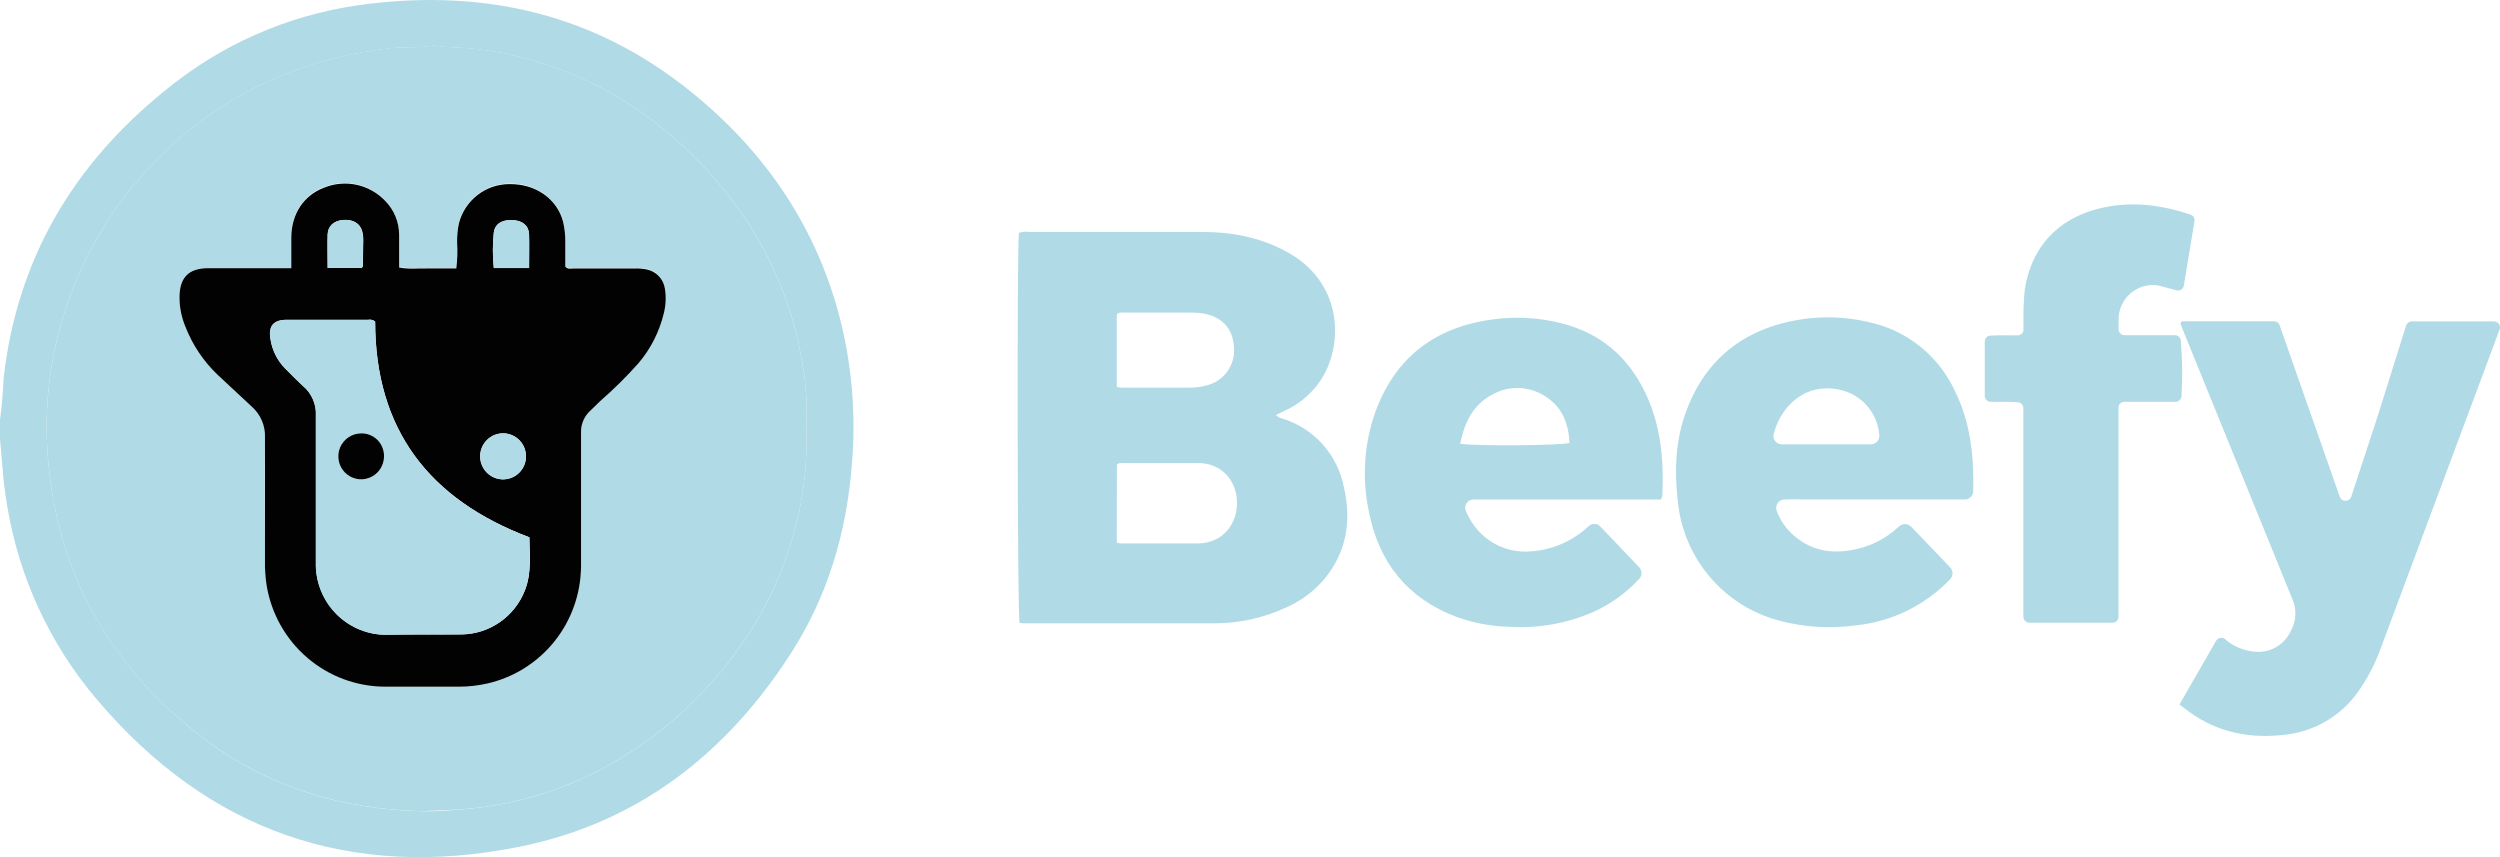
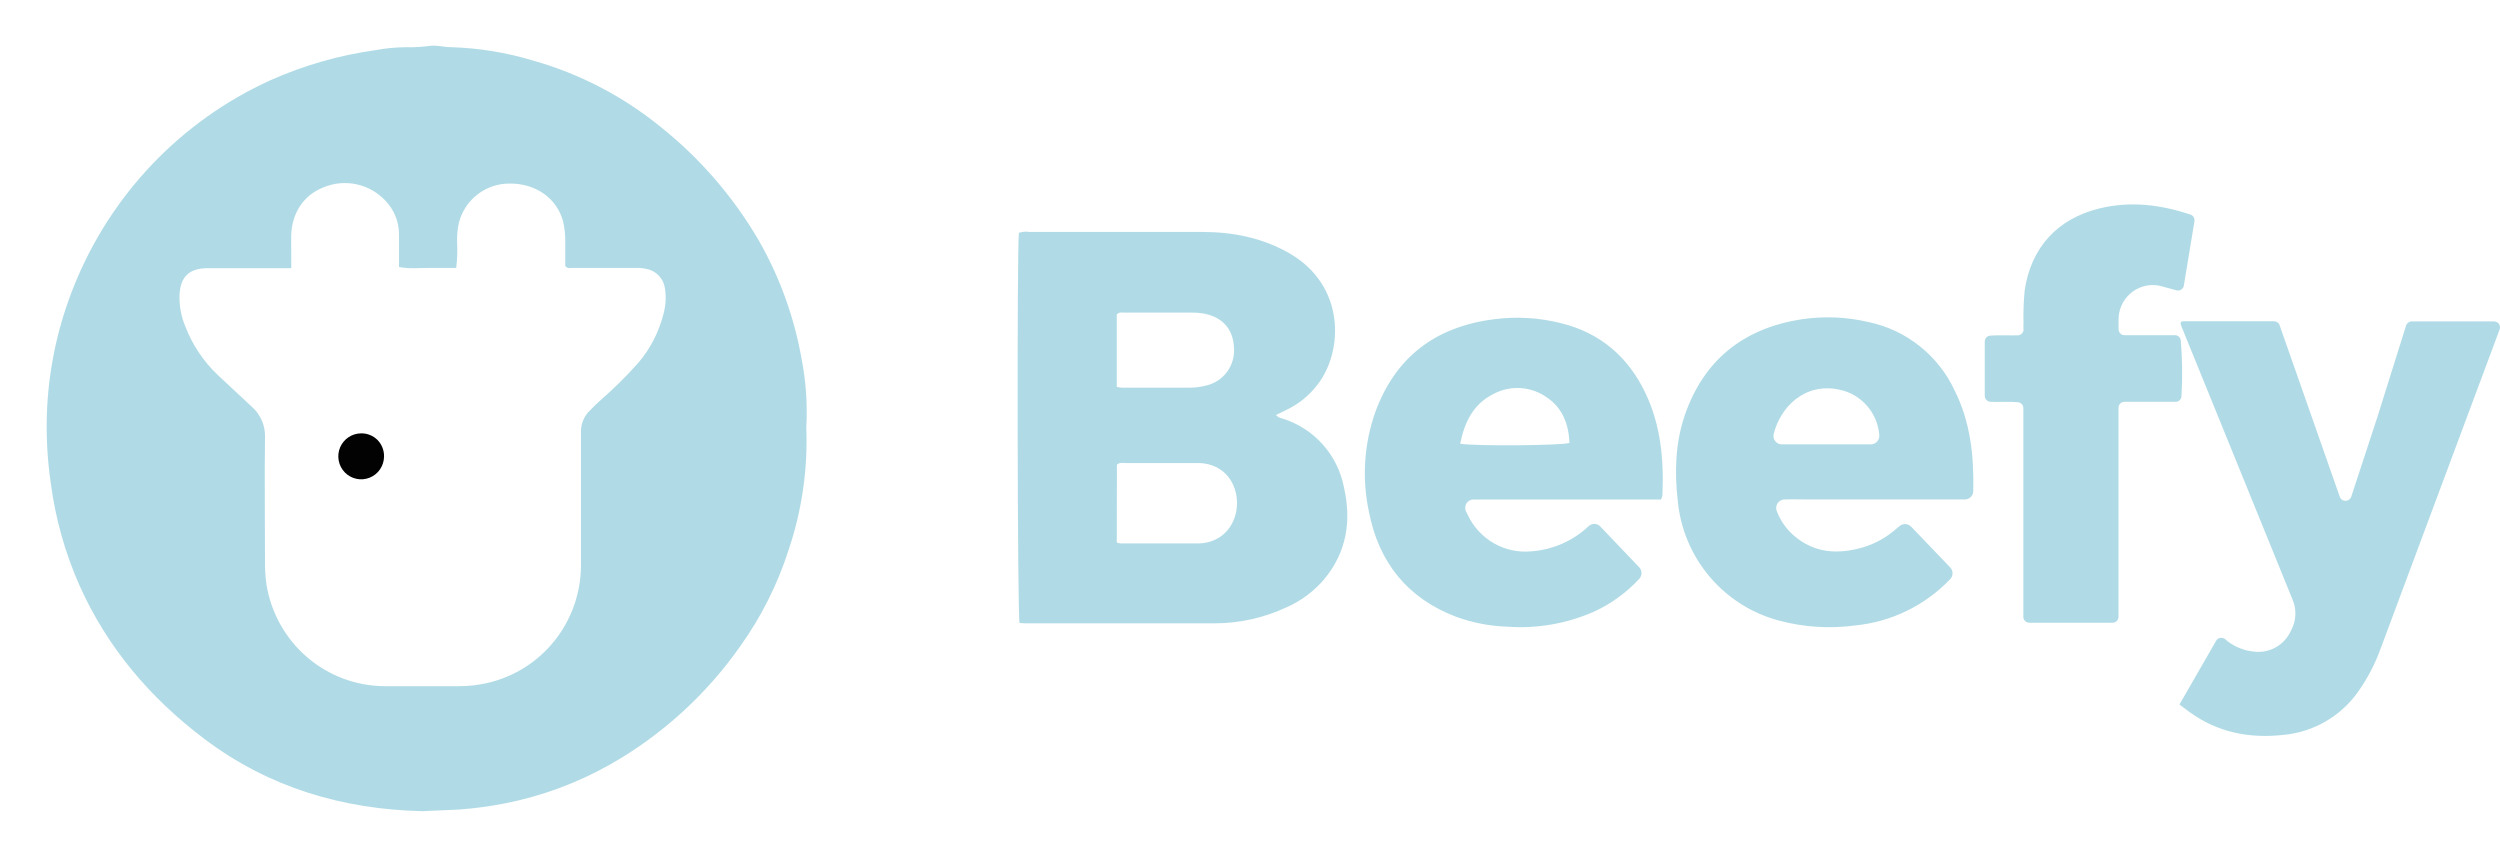
<svg xmlns="http://www.w3.org/2000/svg" width="70" height="24" viewBox="0 0 70 24" fill="none">
-   <path d="M0 12.292V11.753C0.056 11.362 0.082 10.966 0.103 10.576C0.479 7.26 2.048 4.615 4.611 2.543C6.162 1.262 8.032 0.434 10.02 0.148C13.321 -0.319 16.383 0.296 19.073 2.353C21.256 4.029 22.794 6.169 23.504 8.857C23.853 10.205 23.971 11.601 23.854 12.988C23.709 14.889 23.186 16.671 22.157 18.276C20.342 21.108 17.851 23.048 14.535 23.711C9.812 24.657 5.834 23.28 2.701 19.573C1.387 18.023 0.521 16.142 0.196 14.133C0.158 13.914 0.133 13.694 0.103 13.474L0 12.292ZM22.575 11.977C22.612 11.324 22.567 10.668 22.441 10.026C22.234 8.866 21.829 7.75 21.244 6.728C20.524 5.496 19.581 4.41 18.463 3.525C17.422 2.686 16.223 2.066 14.937 1.702C14.182 1.473 13.399 1.346 12.61 1.325C12.421 1.325 12.235 1.262 12.045 1.288C11.818 1.32 11.588 1.332 11.359 1.326C11.079 1.33 10.8 1.357 10.525 1.407C9.505 1.548 8.509 1.833 7.568 2.252C5.068 3.388 3.1 5.449 2.073 8.006C1.641 9.078 1.387 10.214 1.322 11.369C1.284 12.092 1.317 12.816 1.423 13.533C1.553 14.52 1.823 15.484 2.227 16.393C3.011 18.139 4.213 19.551 5.723 20.692C7.524 22.051 9.588 22.663 11.827 22.715C12.166 22.722 12.503 22.696 12.843 22.669C13.27 22.639 13.695 22.583 14.116 22.501C15.159 22.298 16.162 21.928 17.087 21.405C18.529 20.586 19.772 19.456 20.727 18.096C21.318 17.27 21.776 16.355 22.085 15.386C22.454 14.29 22.62 13.134 22.575 11.978L22.575 11.977Z" fill="#B0DBE6" />
  <path d="M35.727 11.621C35.776 11.673 35.839 11.707 35.909 11.719C36.343 11.854 36.733 12.104 37.036 12.443C37.339 12.783 37.545 13.199 37.631 13.647C37.846 14.589 37.706 15.468 37.069 16.229C36.78 16.565 36.419 16.832 36.014 17.009C35.394 17.298 34.719 17.449 34.035 17.453H28.693C28.642 17.453 28.594 17.446 28.547 17.442C28.487 17.223 28.472 6.878 28.53 6.519C28.623 6.487 28.723 6.479 28.821 6.494H33.654C34.515 6.494 35.346 6.656 36.105 7.093C37.675 7.998 37.617 9.83 36.894 10.766C36.656 11.079 36.345 11.329 35.988 11.493L35.727 11.62V11.621ZM31.27 15.189C31.302 15.202 31.335 15.211 31.369 15.216H33.527H33.565C34.977 15.173 35.002 13.031 33.592 12.965H33.484H31.507C31.429 12.965 31.346 12.944 31.274 13.012L31.27 15.189ZM31.27 10.834C31.317 10.844 31.364 10.85 31.413 10.854H33.364C33.494 10.85 33.623 10.832 33.748 10.8C33.992 10.751 34.209 10.613 34.357 10.413C34.505 10.212 34.574 9.964 34.55 9.715C34.525 9.199 34.206 8.857 33.666 8.773C33.567 8.758 33.467 8.751 33.367 8.753H31.477C31.41 8.753 31.335 8.731 31.27 8.806V10.834ZM63.836 9.126L65.514 13.91C65.526 13.943 65.547 13.972 65.576 13.992C65.605 14.013 65.639 14.023 65.674 14.023C65.709 14.023 65.743 14.012 65.772 13.992C65.801 13.972 65.823 13.943 65.834 13.91L66.563 11.689L67.367 9.126C67.377 9.09 67.398 9.058 67.428 9.035C67.457 9.013 67.493 9 67.53 8.999H69.831C69.859 8.999 69.886 9.006 69.911 9.019C69.936 9.032 69.957 9.051 69.972 9.075C69.987 9.098 69.997 9.125 69.999 9.153C70.002 9.181 69.997 9.209 69.986 9.234L66.656 18.165C66.502 18.591 66.291 18.995 66.03 19.364C65.789 19.707 65.477 19.993 65.115 20.202C64.754 20.411 64.351 20.539 63.936 20.577C62.989 20.682 62.101 20.512 61.312 19.941L61.143 19.815L61.025 19.725L62.05 17.944C62.062 17.922 62.079 17.903 62.099 17.889C62.12 17.875 62.143 17.865 62.167 17.861C62.192 17.857 62.217 17.858 62.241 17.864C62.265 17.87 62.287 17.882 62.306 17.898L62.39 17.969C62.601 18.124 62.85 18.219 63.11 18.245C63.31 18.27 63.512 18.234 63.691 18.142C63.87 18.049 64.017 17.905 64.112 17.728C64.127 17.702 64.139 17.675 64.152 17.65C64.223 17.518 64.263 17.372 64.27 17.223C64.277 17.074 64.25 16.925 64.191 16.787L61.261 9.583L61.071 9.115C61.057 9.078 61.047 9.028 61.079 9.006C61.094 8.999 61.11 8.995 61.127 8.996H63.668C63.706 8.995 63.743 9.007 63.774 9.03C63.804 9.054 63.826 9.086 63.836 9.123V9.126ZM53.511 14.745L54.604 15.886C54.647 15.93 54.671 15.99 54.671 16.052C54.671 16.114 54.647 16.174 54.604 16.218C53.903 16.951 52.965 17.41 51.959 17.511C51.24 17.61 50.509 17.564 49.808 17.375C49.051 17.174 48.374 16.745 47.868 16.145C47.361 15.545 47.05 14.803 46.977 14.02C46.885 13.21 46.909 12.409 47.173 11.628C47.709 10.073 48.823 9.192 50.443 8.94C51.069 8.847 51.706 8.873 52.322 9.018C52.844 9.128 53.334 9.359 53.752 9.692C54.17 10.025 54.506 10.451 54.732 10.937C55.171 11.818 55.274 12.76 55.251 13.755C55.25 13.816 55.225 13.874 55.182 13.916C55.138 13.959 55.081 13.984 55.02 13.985H54.311H53.38H51.549H50.619C50.404 13.985 50.191 13.977 49.965 13.985C49.926 13.985 49.889 13.996 49.856 14.014C49.822 14.033 49.793 14.059 49.772 14.091C49.751 14.123 49.738 14.16 49.734 14.198C49.73 14.237 49.735 14.275 49.75 14.311C49.848 14.57 50.008 14.802 50.215 14.985C50.799 15.497 51.468 15.528 52.168 15.325C52.514 15.22 52.833 15.041 53.103 14.8L53.186 14.73C53.232 14.691 53.291 14.671 53.352 14.674C53.412 14.677 53.469 14.703 53.511 14.746V14.745ZM52.383 12.442C52.416 12.442 52.449 12.435 52.48 12.422C52.51 12.408 52.537 12.388 52.559 12.364C52.581 12.339 52.598 12.31 52.609 12.278C52.62 12.246 52.623 12.213 52.62 12.18C52.596 11.878 52.476 11.592 52.278 11.364C52.08 11.136 51.813 10.977 51.519 10.914C50.517 10.693 49.847 11.417 49.663 12.151C49.655 12.186 49.654 12.223 49.662 12.258C49.67 12.293 49.685 12.325 49.708 12.353C49.73 12.381 49.758 12.404 49.79 12.419C49.823 12.435 49.858 12.443 49.893 12.442H52.383ZM44.805 14.738L45.9 15.886C45.94 15.93 45.962 15.987 45.962 16.046C45.962 16.105 45.94 16.163 45.9 16.206C45.535 16.602 45.096 16.918 44.606 17.138C43.852 17.465 43.032 17.606 42.212 17.548C41.722 17.533 41.238 17.439 40.777 17.272C39.411 16.755 38.604 15.749 38.329 14.325C38.132 13.404 38.192 12.445 38.502 11.556C39.068 9.991 40.203 9.146 41.832 8.939C42.459 8.857 43.097 8.894 43.71 9.049C44.801 9.32 45.578 9.979 46.065 10.99C46.505 11.904 46.592 12.879 46.547 13.877C46.538 13.915 46.524 13.952 46.506 13.986H41.255C41.217 13.986 41.179 13.996 41.145 14.015C41.11 14.034 41.082 14.061 41.061 14.093C41.041 14.126 41.028 14.164 41.026 14.203C41.024 14.242 41.031 14.281 41.047 14.316L41.104 14.431C41.261 14.759 41.514 15.032 41.829 15.212C42.145 15.392 42.506 15.471 42.868 15.438C43.471 15.397 44.043 15.147 44.484 14.731C44.528 14.69 44.586 14.667 44.646 14.669C44.706 14.671 44.763 14.695 44.805 14.738ZM40.885 12.424C41.291 12.496 43.746 12.475 43.945 12.402C43.922 11.885 43.759 11.431 43.318 11.132C43.102 10.977 42.847 10.885 42.581 10.867C42.316 10.849 42.05 10.906 41.816 11.032C41.249 11.314 41.005 11.827 40.885 12.424ZM61.445 6.193L61.148 7.996C61.144 8.019 61.136 8.041 61.123 8.06C61.111 8.079 61.095 8.095 61.076 8.108C61.057 8.12 61.035 8.129 61.013 8.133C60.99 8.136 60.967 8.135 60.945 8.13L60.509 8.012C60.482 8.004 60.454 7.997 60.426 7.992C60.288 7.971 60.148 7.98 60.013 8.019C59.879 8.058 59.756 8.126 59.65 8.218C59.545 8.31 59.46 8.424 59.403 8.552C59.346 8.68 59.318 8.819 59.32 8.959V9.223C59.321 9.266 59.339 9.307 59.369 9.337C59.399 9.368 59.441 9.385 59.483 9.385H60.899C60.939 9.385 60.977 9.399 61.007 9.426C61.037 9.452 61.056 9.489 61.061 9.529C61.106 10.051 61.113 10.576 61.081 11.099C61.078 11.139 61.061 11.177 61.031 11.206C61.001 11.234 60.963 11.25 60.922 11.251H59.478C59.435 11.252 59.395 11.27 59.365 11.301C59.334 11.332 59.318 11.373 59.318 11.416V17.272C59.318 17.315 59.3 17.357 59.27 17.388C59.239 17.419 59.197 17.436 59.154 17.436H56.817C56.795 17.436 56.774 17.431 56.754 17.423C56.735 17.415 56.717 17.403 56.702 17.387C56.687 17.372 56.674 17.354 56.666 17.334C56.658 17.314 56.654 17.293 56.654 17.272V11.426C56.653 11.385 56.638 11.345 56.61 11.315C56.581 11.285 56.544 11.266 56.503 11.262C56.237 11.239 55.981 11.262 55.725 11.25C55.683 11.246 55.644 11.226 55.616 11.195C55.588 11.163 55.572 11.122 55.573 11.08V9.562C55.574 9.519 55.59 9.478 55.62 9.447C55.65 9.416 55.691 9.398 55.734 9.397C55.998 9.378 56.255 9.397 56.506 9.389C56.545 9.387 56.581 9.371 56.609 9.344C56.637 9.317 56.654 9.282 56.658 9.243C56.658 9.18 56.65 9.117 56.658 9.056C56.65 8.744 56.661 8.432 56.692 8.121C56.872 6.925 57.612 6.124 58.781 5.837C59.642 5.627 60.479 5.723 61.336 6.009C61.372 6.022 61.404 6.048 61.424 6.081C61.444 6.115 61.451 6.155 61.445 6.193ZM22.576 11.977C22.621 13.134 22.454 14.289 22.085 15.386C21.776 16.355 21.317 17.27 20.726 18.096C19.772 19.455 18.529 20.585 17.086 21.404C16.161 21.927 15.158 22.296 14.116 22.499C13.695 22.581 13.27 22.637 12.842 22.668L11.826 22.713C9.588 22.662 7.524 22.049 5.723 20.69C4.212 19.551 3.006 18.138 2.226 16.393C1.823 15.483 1.552 14.52 1.422 13.533C1.317 12.816 1.284 12.091 1.322 11.368C1.387 10.213 1.641 9.077 2.073 8.005C3.1 5.446 5.068 3.384 7.569 2.248C8.509 1.829 9.502 1.544 10.521 1.403C10.796 1.352 11.075 1.325 11.355 1.322C11.584 1.328 11.814 1.315 12.041 1.284C12.224 1.258 12.417 1.318 12.606 1.32C13.395 1.342 14.178 1.469 14.933 1.698C16.22 2.062 17.421 2.684 18.463 3.525C19.581 4.41 20.525 5.498 21.245 6.731C21.83 7.754 22.234 8.869 22.441 10.029C22.567 10.67 22.613 11.325 22.576 11.977ZM8.157 7.509H7.076H5.815C5.288 7.509 5.041 7.761 5.026 8.282C5.02 8.574 5.074 8.864 5.186 9.134C5.385 9.653 5.697 10.12 6.099 10.501L7.045 11.383C7.17 11.491 7.269 11.627 7.334 11.78C7.399 11.932 7.428 12.098 7.421 12.264C7.402 13.411 7.421 14.559 7.421 15.707C7.416 15.929 7.43 16.15 7.462 16.37C7.59 17.162 7.994 17.882 8.602 18.404C9.21 18.925 9.982 19.212 10.78 19.213H12.854C13.123 19.214 13.393 19.183 13.656 19.121C14.395 18.95 15.054 18.534 15.527 17.941C16.001 17.346 16.262 16.609 16.267 15.848V12.102C16.264 11.997 16.282 11.892 16.319 11.793C16.356 11.695 16.412 11.605 16.484 11.528C16.586 11.417 16.697 11.314 16.807 11.213C17.186 10.884 17.543 10.53 17.877 10.154C18.216 9.754 18.458 9.28 18.583 8.769C18.642 8.545 18.655 8.31 18.619 8.081C18.602 7.945 18.542 7.819 18.448 7.719C18.354 7.62 18.232 7.553 18.098 7.528C17.99 7.506 17.88 7.498 17.77 7.502H16.057C15.982 7.502 15.896 7.534 15.827 7.448V6.762C15.829 6.57 15.809 6.379 15.765 6.193C15.591 5.547 14.991 5.129 14.262 5.14C13.939 5.139 13.624 5.247 13.369 5.445C13.113 5.644 12.93 5.922 12.849 6.236C12.811 6.413 12.794 6.594 12.798 6.775C12.812 7.018 12.804 7.261 12.774 7.502H11.982C11.724 7.502 11.449 7.532 11.172 7.475V6.555C11.171 6.208 11.036 5.874 10.796 5.624C10.58 5.391 10.297 5.229 9.986 5.161C9.675 5.094 9.351 5.123 9.058 5.246C8.502 5.462 8.164 5.969 8.153 6.613L8.156 7.506L8.157 7.509Z" fill="#B0DBE6" />
-   <path d="M8.156 7.509V6.627C8.167 5.983 8.505 5.475 9.061 5.26C9.354 5.137 9.678 5.107 9.989 5.175C10.3 5.243 10.582 5.404 10.799 5.638C11.039 5.888 11.174 6.222 11.175 6.569V7.489C11.452 7.546 11.72 7.508 11.985 7.516H12.776C12.806 7.275 12.814 7.032 12.799 6.79C12.795 6.609 12.813 6.428 12.85 6.251C12.931 5.937 13.114 5.659 13.37 5.46C13.626 5.261 13.94 5.154 14.263 5.155C14.995 5.144 15.595 5.562 15.766 6.207C15.81 6.394 15.831 6.585 15.828 6.777V7.463C15.897 7.549 15.983 7.517 16.059 7.517H17.771C17.881 7.512 17.991 7.521 18.099 7.542C18.233 7.567 18.356 7.634 18.449 7.733C18.543 7.832 18.602 7.959 18.62 8.095C18.656 8.325 18.643 8.559 18.584 8.784C18.46 9.294 18.218 9.769 17.878 10.169C17.544 10.544 17.187 10.898 16.808 11.228L16.485 11.542C16.413 11.619 16.357 11.709 16.32 11.808C16.283 11.906 16.265 12.011 16.269 12.116V15.862C16.263 16.623 16.002 17.361 15.529 17.954C15.055 18.548 14.396 18.964 13.657 19.135C13.394 19.196 13.125 19.227 12.855 19.227H10.782C9.98 19.225 9.206 18.936 8.598 18.412C7.989 17.888 7.586 17.163 7.461 16.368C7.429 16.149 7.415 15.927 7.419 15.705V12.262C7.427 12.096 7.397 11.931 7.332 11.778C7.267 11.625 7.168 11.489 7.044 11.381L6.098 10.5C5.697 10.119 5.385 9.652 5.186 9.135C5.074 8.865 5.02 8.575 5.026 8.282C5.041 7.763 5.288 7.514 5.815 7.509H7.076H8.157L8.156 7.509ZM10.504 9.003C10.477 8.981 10.446 8.965 10.413 8.957C10.379 8.948 10.344 8.947 10.31 8.954H8.028C7.66 8.954 7.515 9.124 7.575 9.488C7.621 9.799 7.763 10.087 7.982 10.312L8.497 10.816C8.615 10.917 8.708 11.045 8.768 11.188C8.829 11.332 8.856 11.488 8.846 11.643V13.726V15.749C8.84 16.019 8.889 16.287 8.99 16.537C9.091 16.788 9.241 17.015 9.433 17.204C9.625 17.394 9.853 17.542 10.103 17.639C10.354 17.737 10.622 17.782 10.89 17.771L12.932 17.762C13.315 17.756 13.686 17.635 14.001 17.415C14.315 17.196 14.558 16.888 14.697 16.53C14.893 16.038 14.83 15.523 14.823 15.044C12.007 13.983 10.505 12.017 10.505 9.004L10.504 9.003ZM14.086 13.422C14.256 13.422 14.419 13.355 14.54 13.233C14.6 13.174 14.647 13.102 14.679 13.024C14.711 12.946 14.728 12.862 14.728 12.777C14.728 12.693 14.711 12.609 14.679 12.531C14.647 12.453 14.6 12.382 14.54 12.322C14.419 12.201 14.256 12.133 14.086 12.133C13.916 12.133 13.753 12.2 13.632 12.322C13.573 12.382 13.525 12.453 13.493 12.531C13.461 12.609 13.444 12.693 13.444 12.777C13.444 12.862 13.461 12.946 13.493 13.024C13.525 13.102 13.573 13.174 13.632 13.233C13.753 13.354 13.916 13.422 14.086 13.422ZM14.815 7.505C14.815 7.179 14.828 6.875 14.815 6.559C14.803 6.315 14.631 6.181 14.368 6.165C14.065 6.147 13.853 6.269 13.827 6.52C13.793 6.847 13.793 7.177 13.827 7.505H14.815ZM10.13 7.505C10.145 7.476 10.161 7.459 10.161 7.442C10.161 7.203 10.172 6.962 10.172 6.723C10.174 6.642 10.164 6.561 10.145 6.483C10.083 6.254 9.886 6.137 9.609 6.159C9.359 6.179 9.186 6.323 9.176 6.564C9.162 6.873 9.176 7.181 9.176 7.503L10.13 7.505L10.13 7.505Z" fill="#030202" />
-   <path d="M10.504 9.004C10.504 12.018 12.007 13.983 14.822 15.047C14.822 15.531 14.888 16.04 14.696 16.533C14.556 16.89 14.314 17.199 14 17.418C13.686 17.638 13.313 17.759 12.931 17.765C12.249 17.775 11.569 17.749 10.889 17.774C10.62 17.785 10.352 17.741 10.101 17.643C9.85 17.546 9.622 17.398 9.43 17.209C9.238 17.02 9.087 16.792 8.985 16.541C8.884 16.291 8.835 16.022 8.841 15.752V13.729V11.646C8.851 11.49 8.824 11.335 8.763 11.191C8.703 11.048 8.61 10.92 8.492 10.819C8.312 10.657 8.145 10.484 7.977 10.315C7.758 10.09 7.616 9.801 7.57 9.49C7.51 9.126 7.655 8.958 8.023 8.956H10.305C10.339 8.949 10.375 8.949 10.409 8.957C10.443 8.965 10.475 8.981 10.502 9.003L10.504 9.004ZM10.754 12.788C10.757 12.661 10.722 12.536 10.654 12.429C10.586 12.321 10.488 12.237 10.372 12.185C10.256 12.134 10.128 12.119 10.003 12.14C9.878 12.162 9.763 12.221 9.671 12.309C9.603 12.375 9.55 12.455 9.516 12.544C9.482 12.633 9.468 12.728 9.475 12.822C9.483 12.917 9.51 13.009 9.557 13.092C9.604 13.175 9.668 13.246 9.746 13.301C9.849 13.374 9.972 13.414 10.098 13.417C10.183 13.421 10.267 13.407 10.346 13.377C10.425 13.347 10.498 13.301 10.559 13.242C10.62 13.183 10.668 13.113 10.701 13.035C10.734 12.957 10.752 12.872 10.752 12.788L10.754 12.788ZM14.086 13.423C14.001 13.423 13.918 13.406 13.84 13.374C13.762 13.341 13.692 13.293 13.632 13.234C13.543 13.143 13.481 13.029 13.456 12.904C13.431 12.779 13.444 12.649 13.492 12.531C13.541 12.414 13.623 12.313 13.729 12.242C13.834 12.171 13.959 12.133 14.086 12.133C14.255 12.133 14.419 12.201 14.539 12.322C14.629 12.412 14.691 12.527 14.715 12.652C14.74 12.777 14.728 12.906 14.679 13.024C14.63 13.142 14.548 13.243 14.443 13.314C14.337 13.385 14.213 13.422 14.086 13.423ZM14.814 7.502H13.825C13.791 7.174 13.791 6.844 13.825 6.517C13.851 6.265 14.063 6.139 14.366 6.162C14.629 6.177 14.801 6.312 14.813 6.556L14.814 7.502ZM10.129 7.503H9.171V6.565C9.181 6.323 9.348 6.18 9.604 6.16C9.88 6.137 10.079 6.254 10.139 6.483C10.159 6.561 10.168 6.641 10.167 6.721L10.156 7.439C10.159 7.457 10.143 7.474 10.128 7.502L10.129 7.503Z" fill="#B0DBE6" />
  <path d="M10.753 12.788C10.751 12.915 10.711 13.038 10.64 13.143C10.568 13.248 10.467 13.328 10.35 13.375C10.232 13.422 10.104 13.434 9.98 13.407C9.857 13.381 9.744 13.318 9.655 13.228C9.567 13.137 9.507 13.022 9.484 12.898C9.46 12.773 9.474 12.644 9.523 12.527C9.573 12.41 9.655 12.311 9.76 12.241C9.866 12.171 9.989 12.134 10.116 12.134C10.201 12.133 10.286 12.149 10.364 12.182C10.443 12.214 10.514 12.262 10.574 12.323C10.633 12.385 10.68 12.457 10.71 12.537C10.741 12.617 10.756 12.703 10.753 12.788Z" fill="#030202" />
</svg>